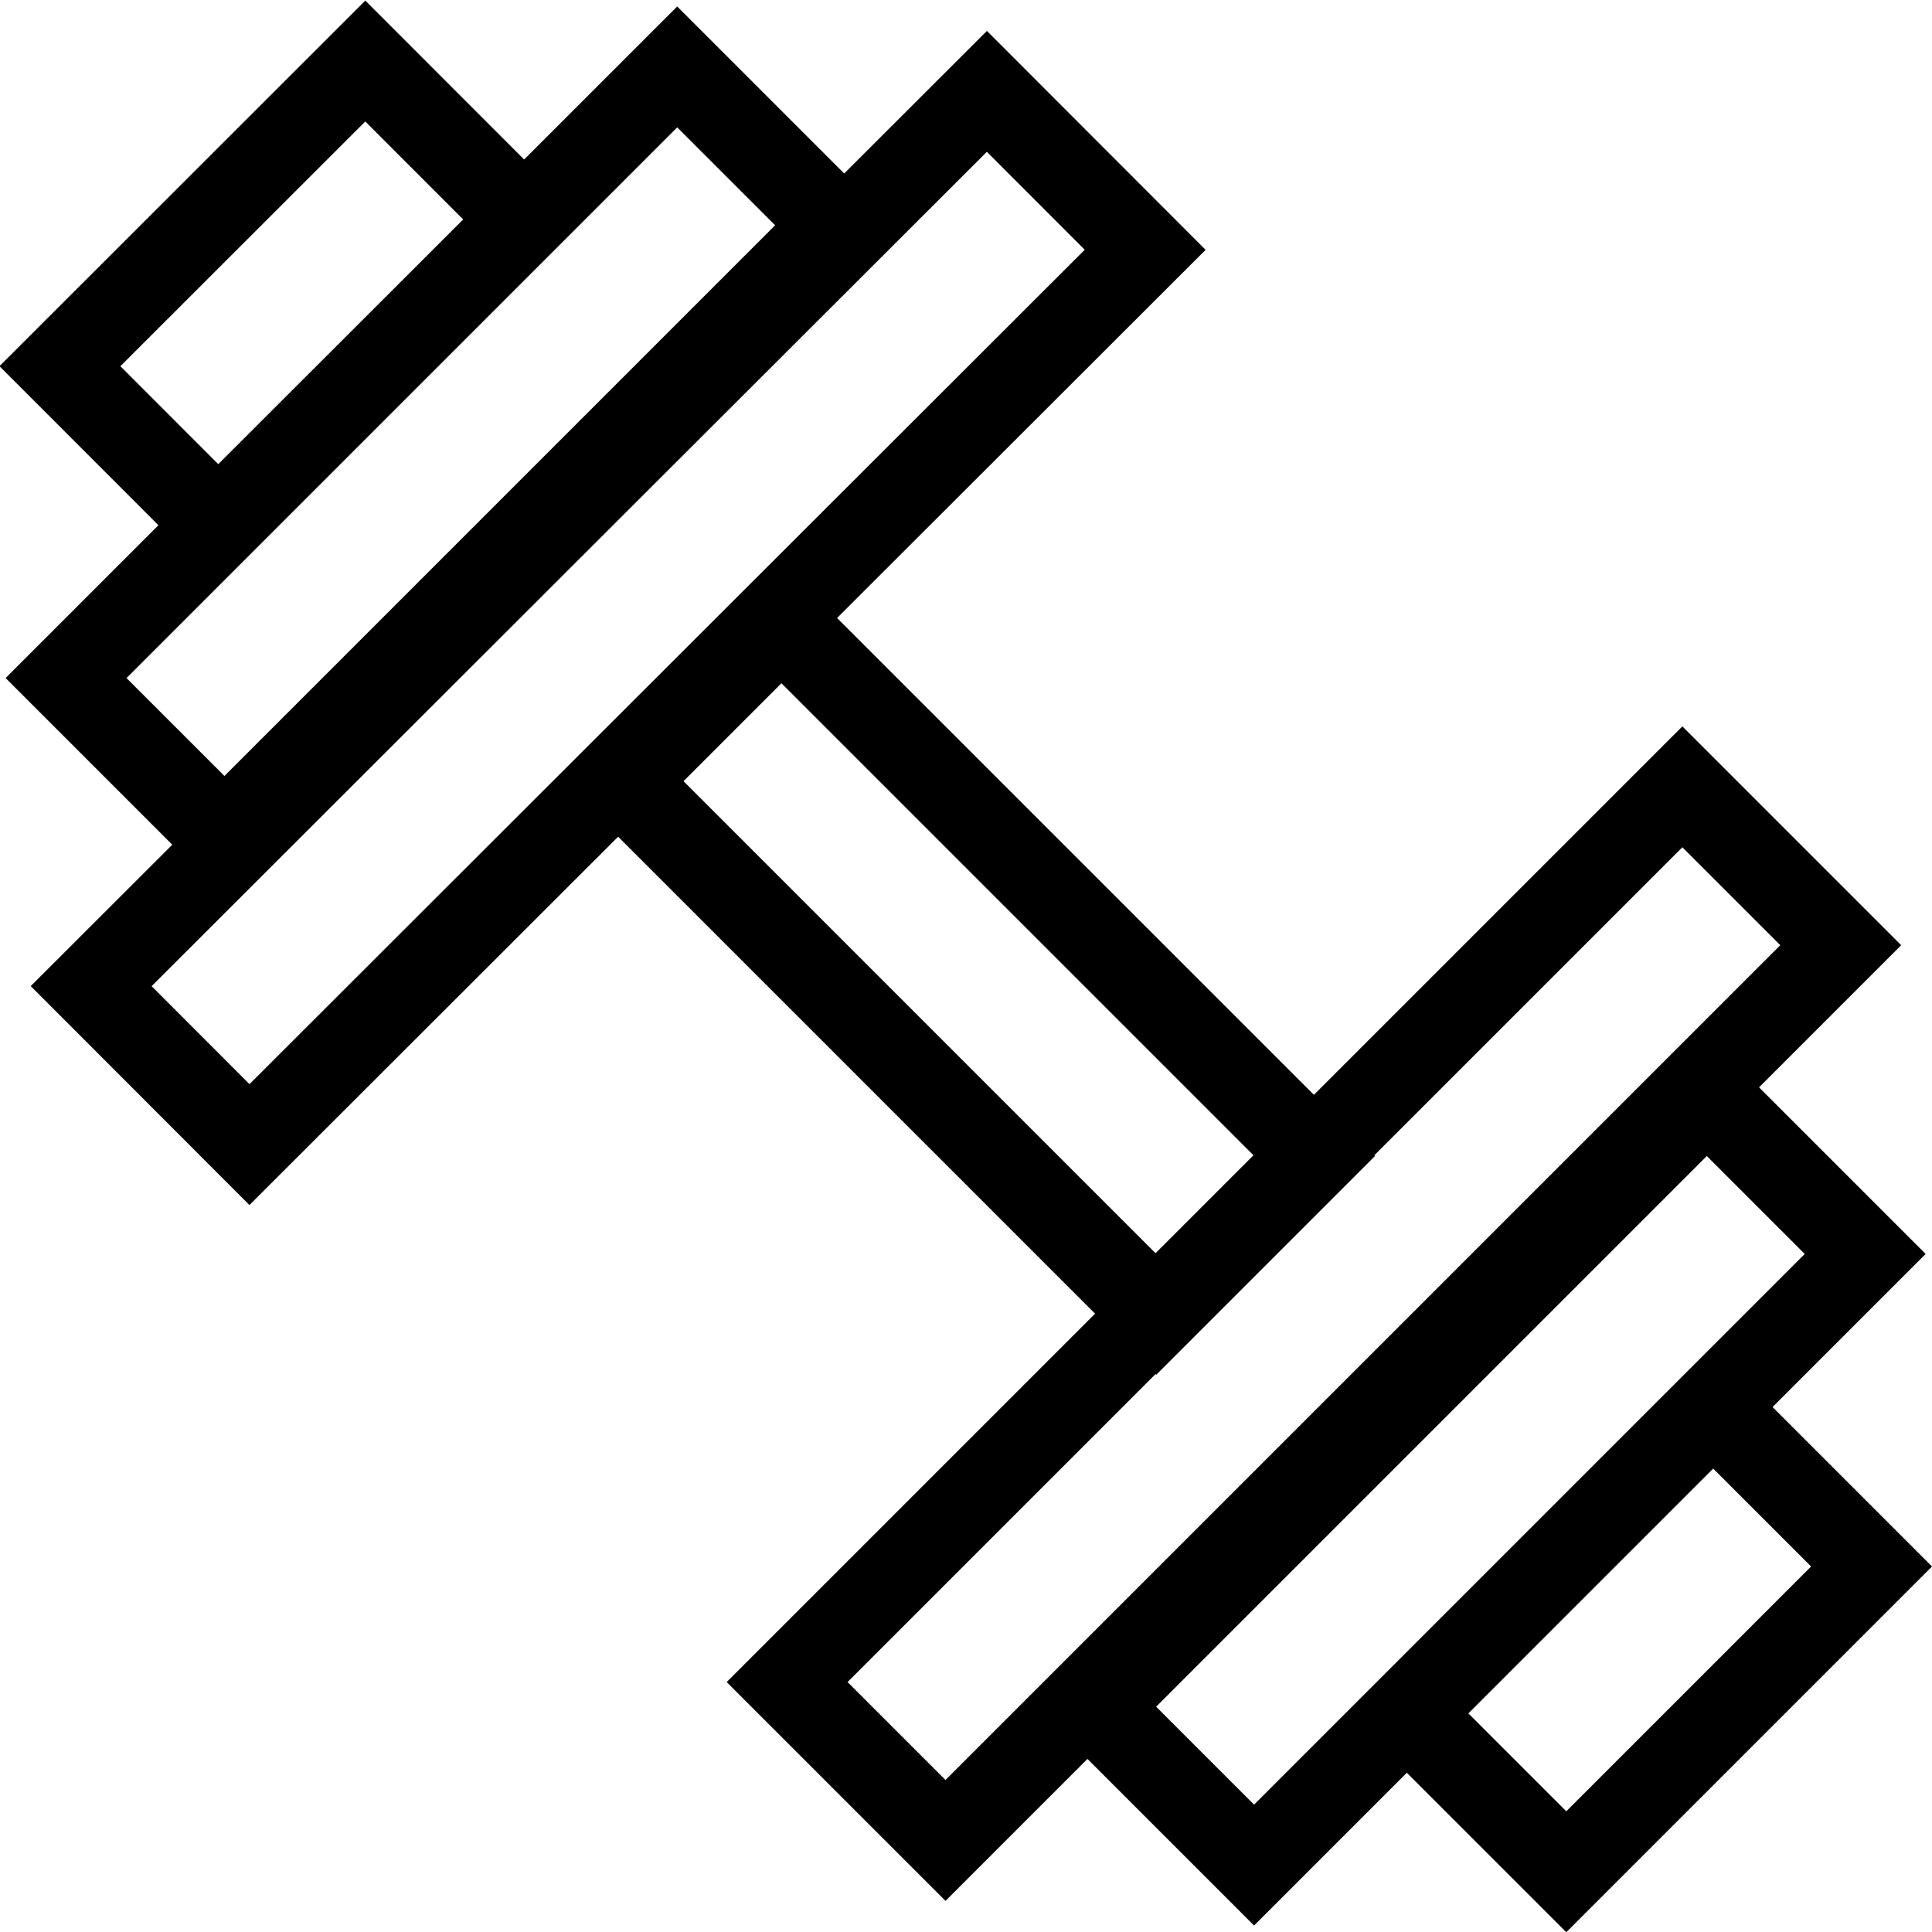
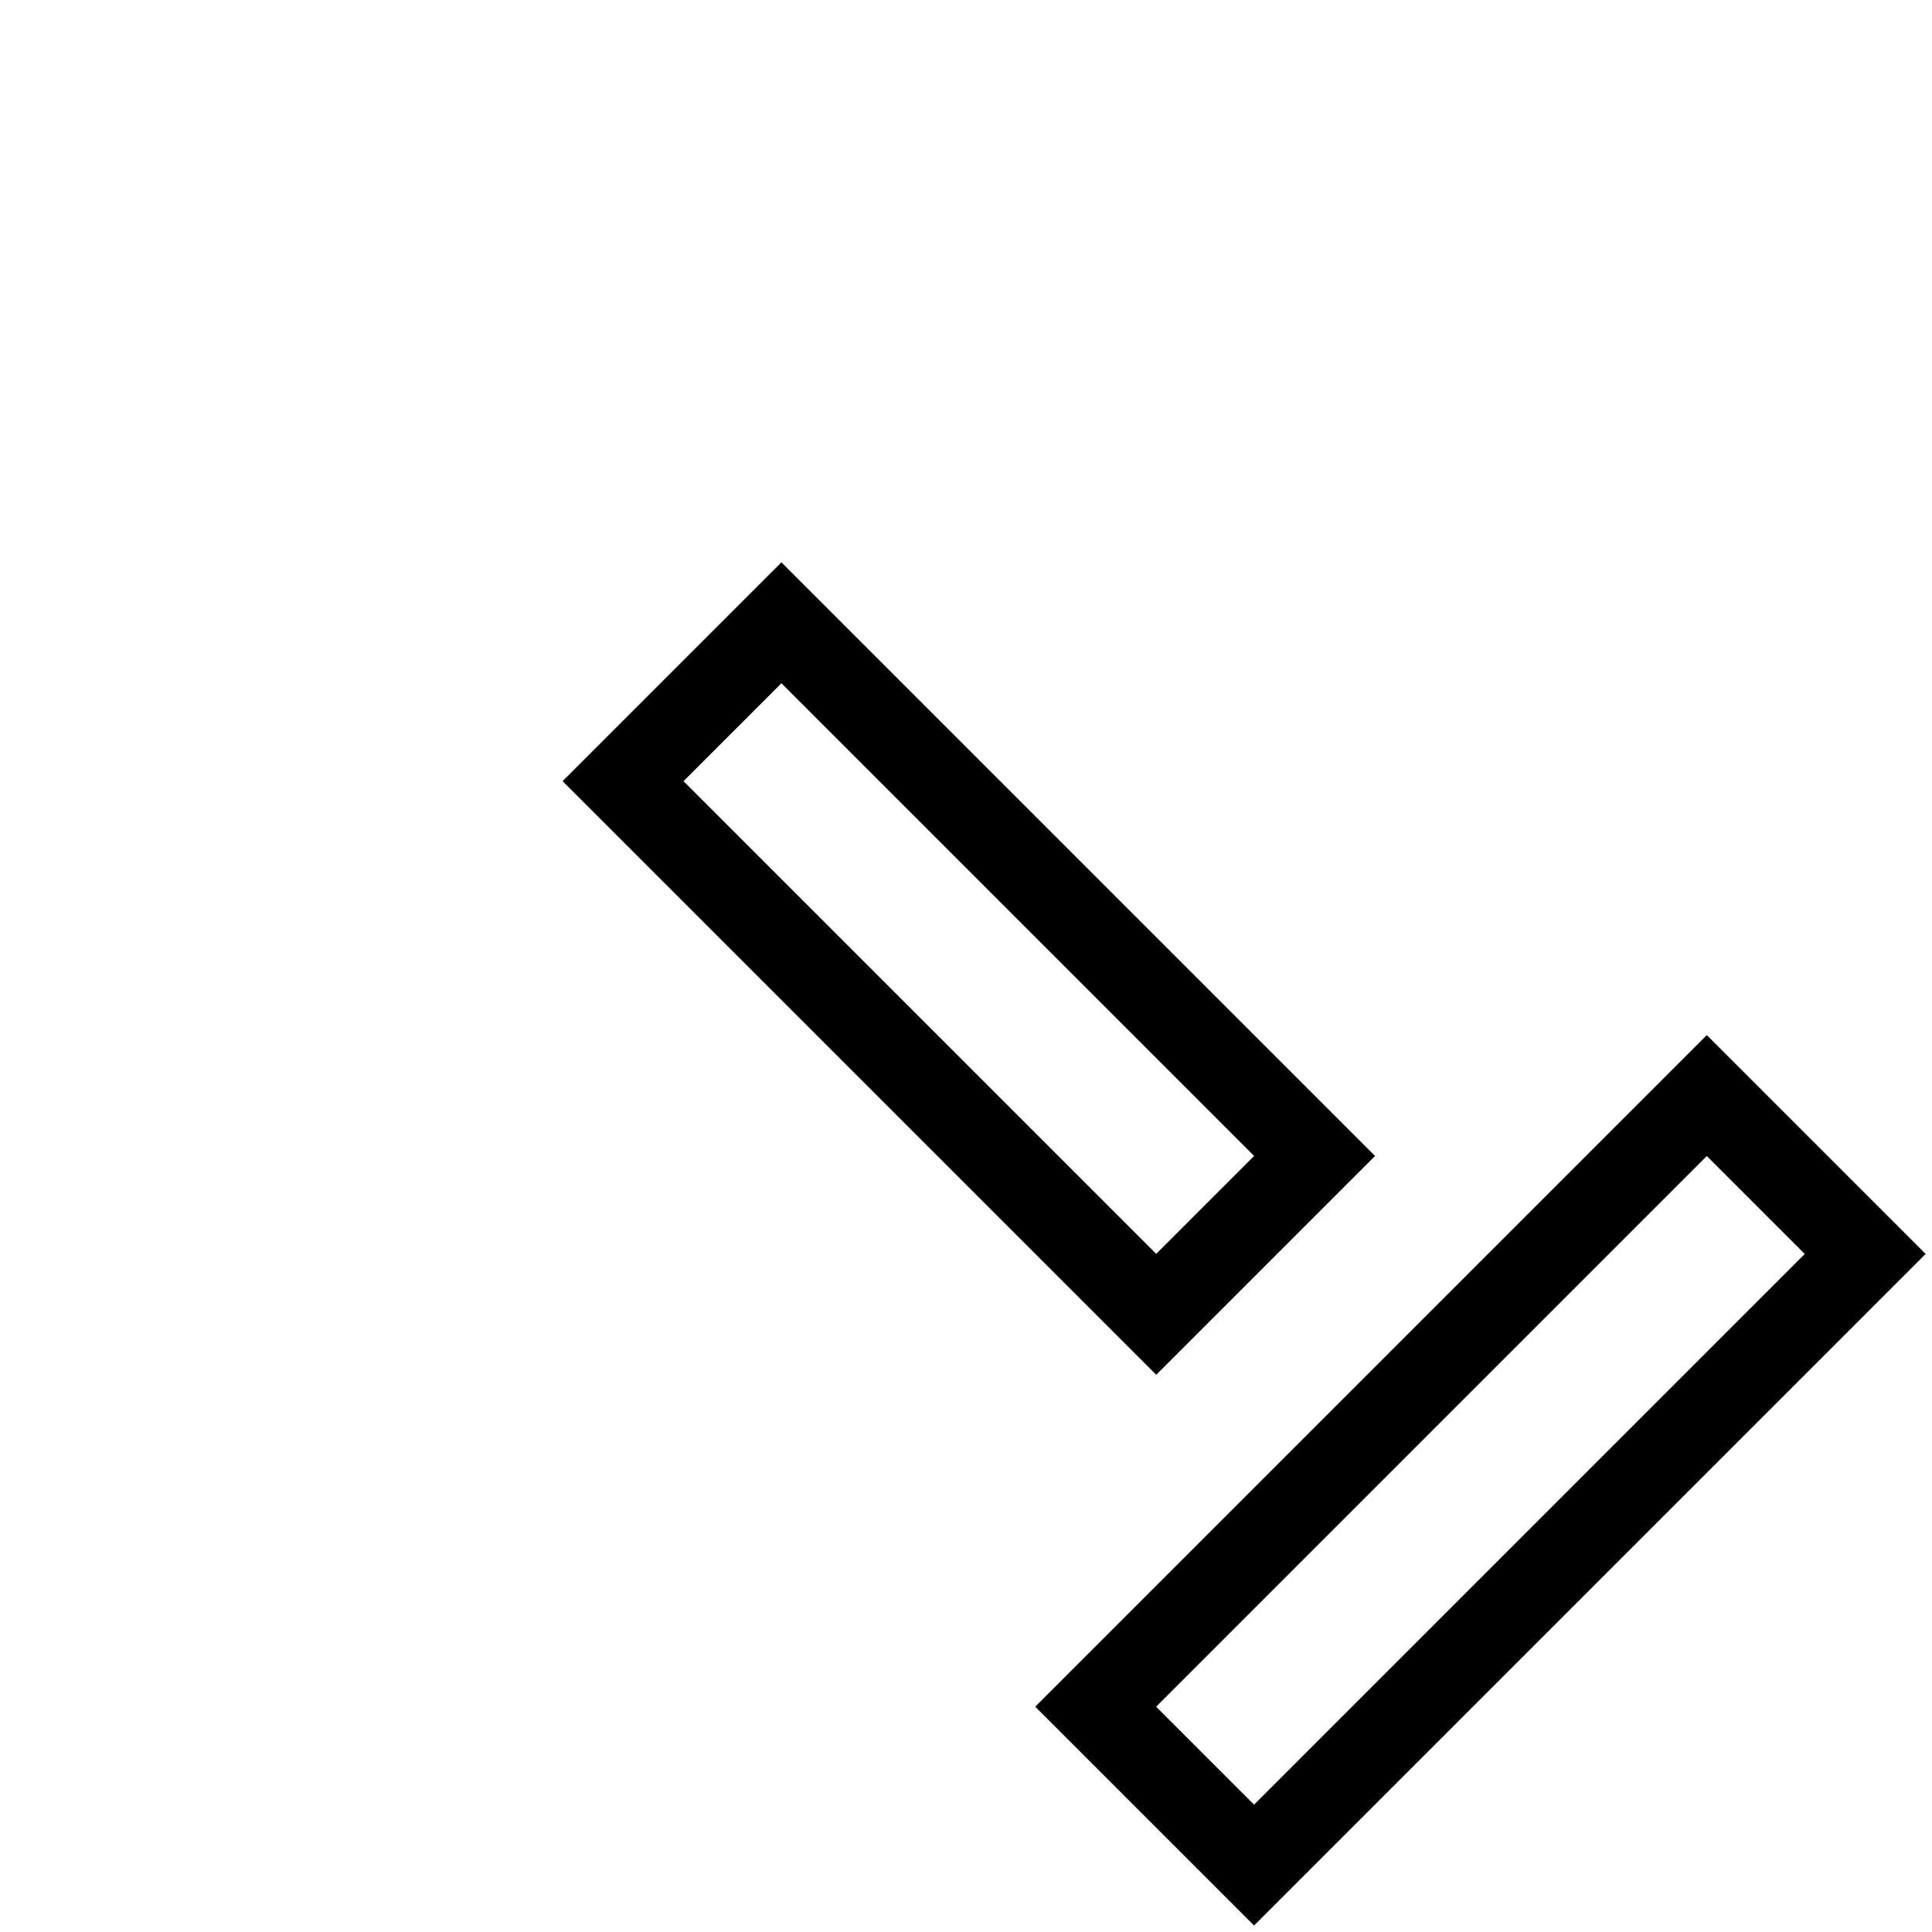
<svg xmlns="http://www.w3.org/2000/svg" viewBox="0 0 22.6 22.6">
  <g id="Слой_2" data-name="Слой 2">
    <g id="Слой_1-2" data-name="Слой 1">
-       <rect x="7.97" y="14.06" width="14.81" height="2.62" transform="translate(-6.37 15.37) rotate(-45)" style="fill:none;stroke:#000;stroke-miterlimit:10" />
      <rect x="12.27" y="16.01" width="10.11" height="2.62" transform="translate(-7.18 17.32) rotate(-45)" style="fill:none;stroke:#000;stroke-miterlimit:10" />
-       <rect x="16.65" y="17.87" width="5.05" height="2.62" transform="translate(-7.94 19.18) rotate(-45)" style="fill:none;stroke:#000;stroke-miterlimit:10" />
      <rect x="10.02" y="6.92" width="2.62" height="8.82" transform="translate(-4.69 11.33) rotate(-45)" style="fill:none;stroke:#000;stroke-miterlimit:10" />
-       <rect x="-0.18" y="5.92" width="14.81" height="2.62" transform="translate(-2.99 7.22) rotate(-44.97)" style="fill:none;stroke:#000;stroke-miterlimit:10" />
-       <rect x="0.22" y="3.97" width="10.11" height="2.62" transform="translate(-2.19 5.28) rotate(-45)" style="fill:none;stroke:#000;stroke-miterlimit:10" />
-       <rect x="0.89" y="2.11" width="5.05" height="2.62" transform="translate(-1.42 3.42) rotate(-44.98)" style="fill:none;stroke:#000;stroke-miterlimit:10" />
    </g>
  </g>
</svg>